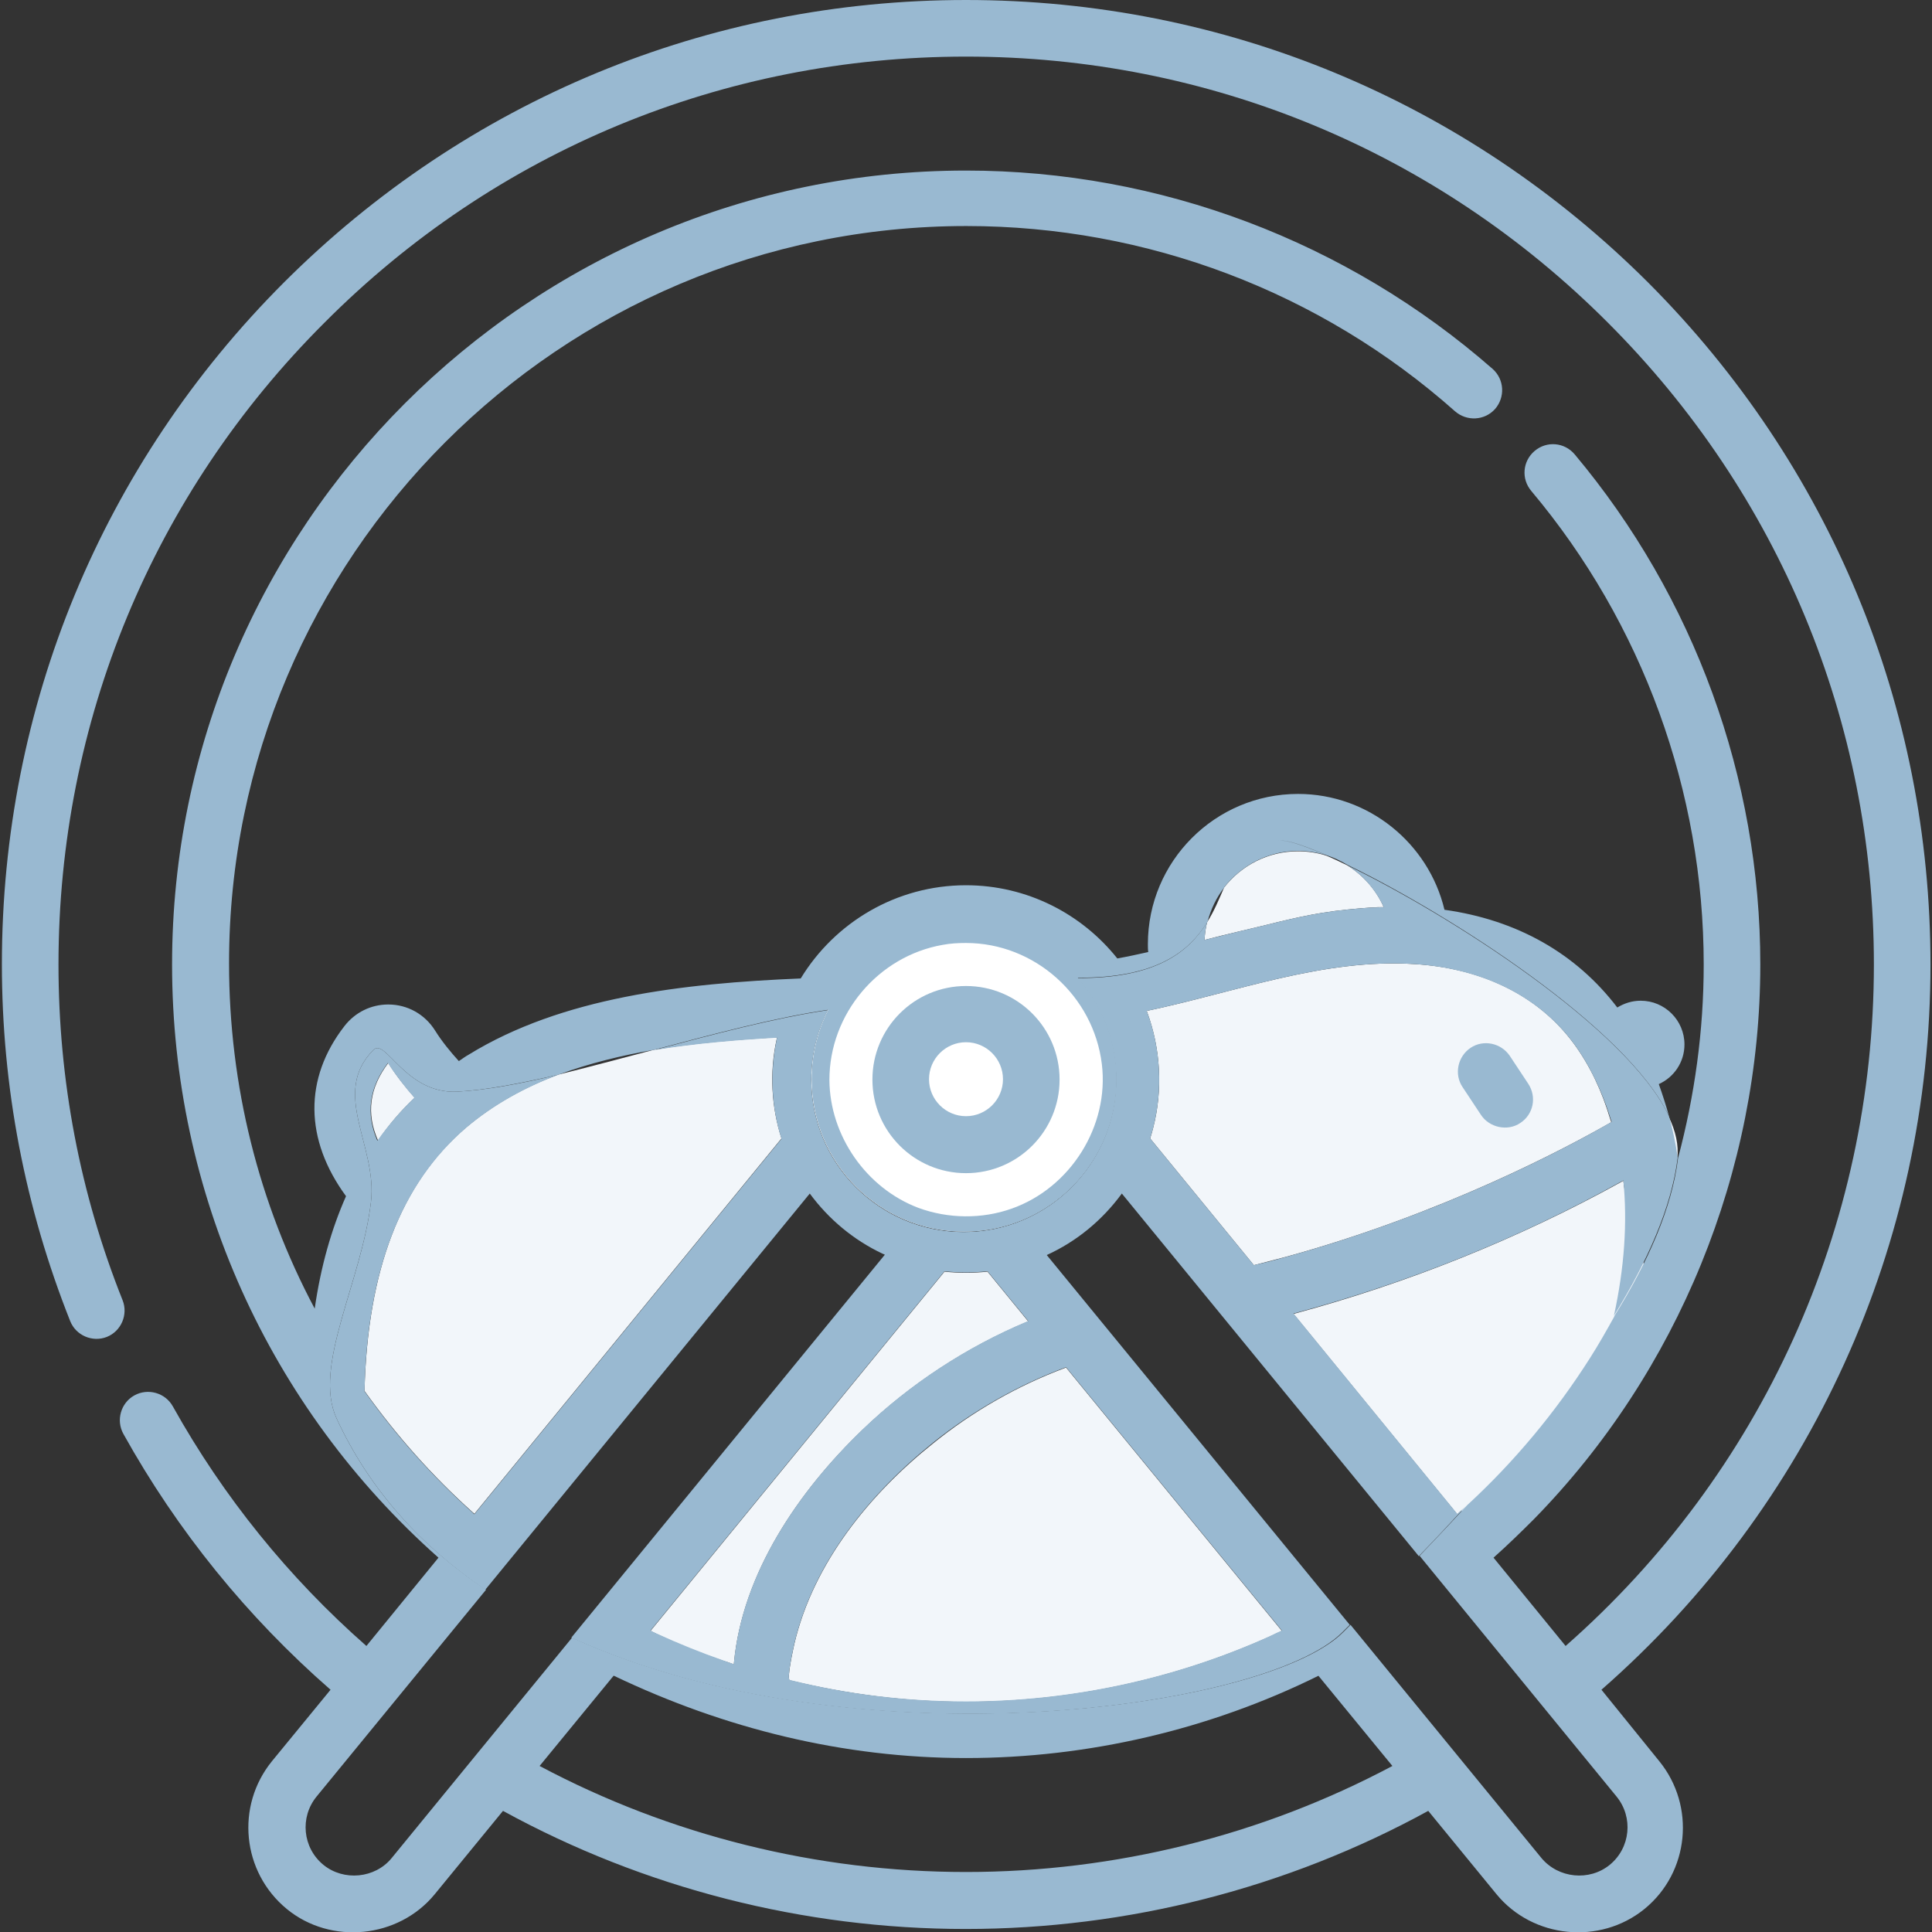
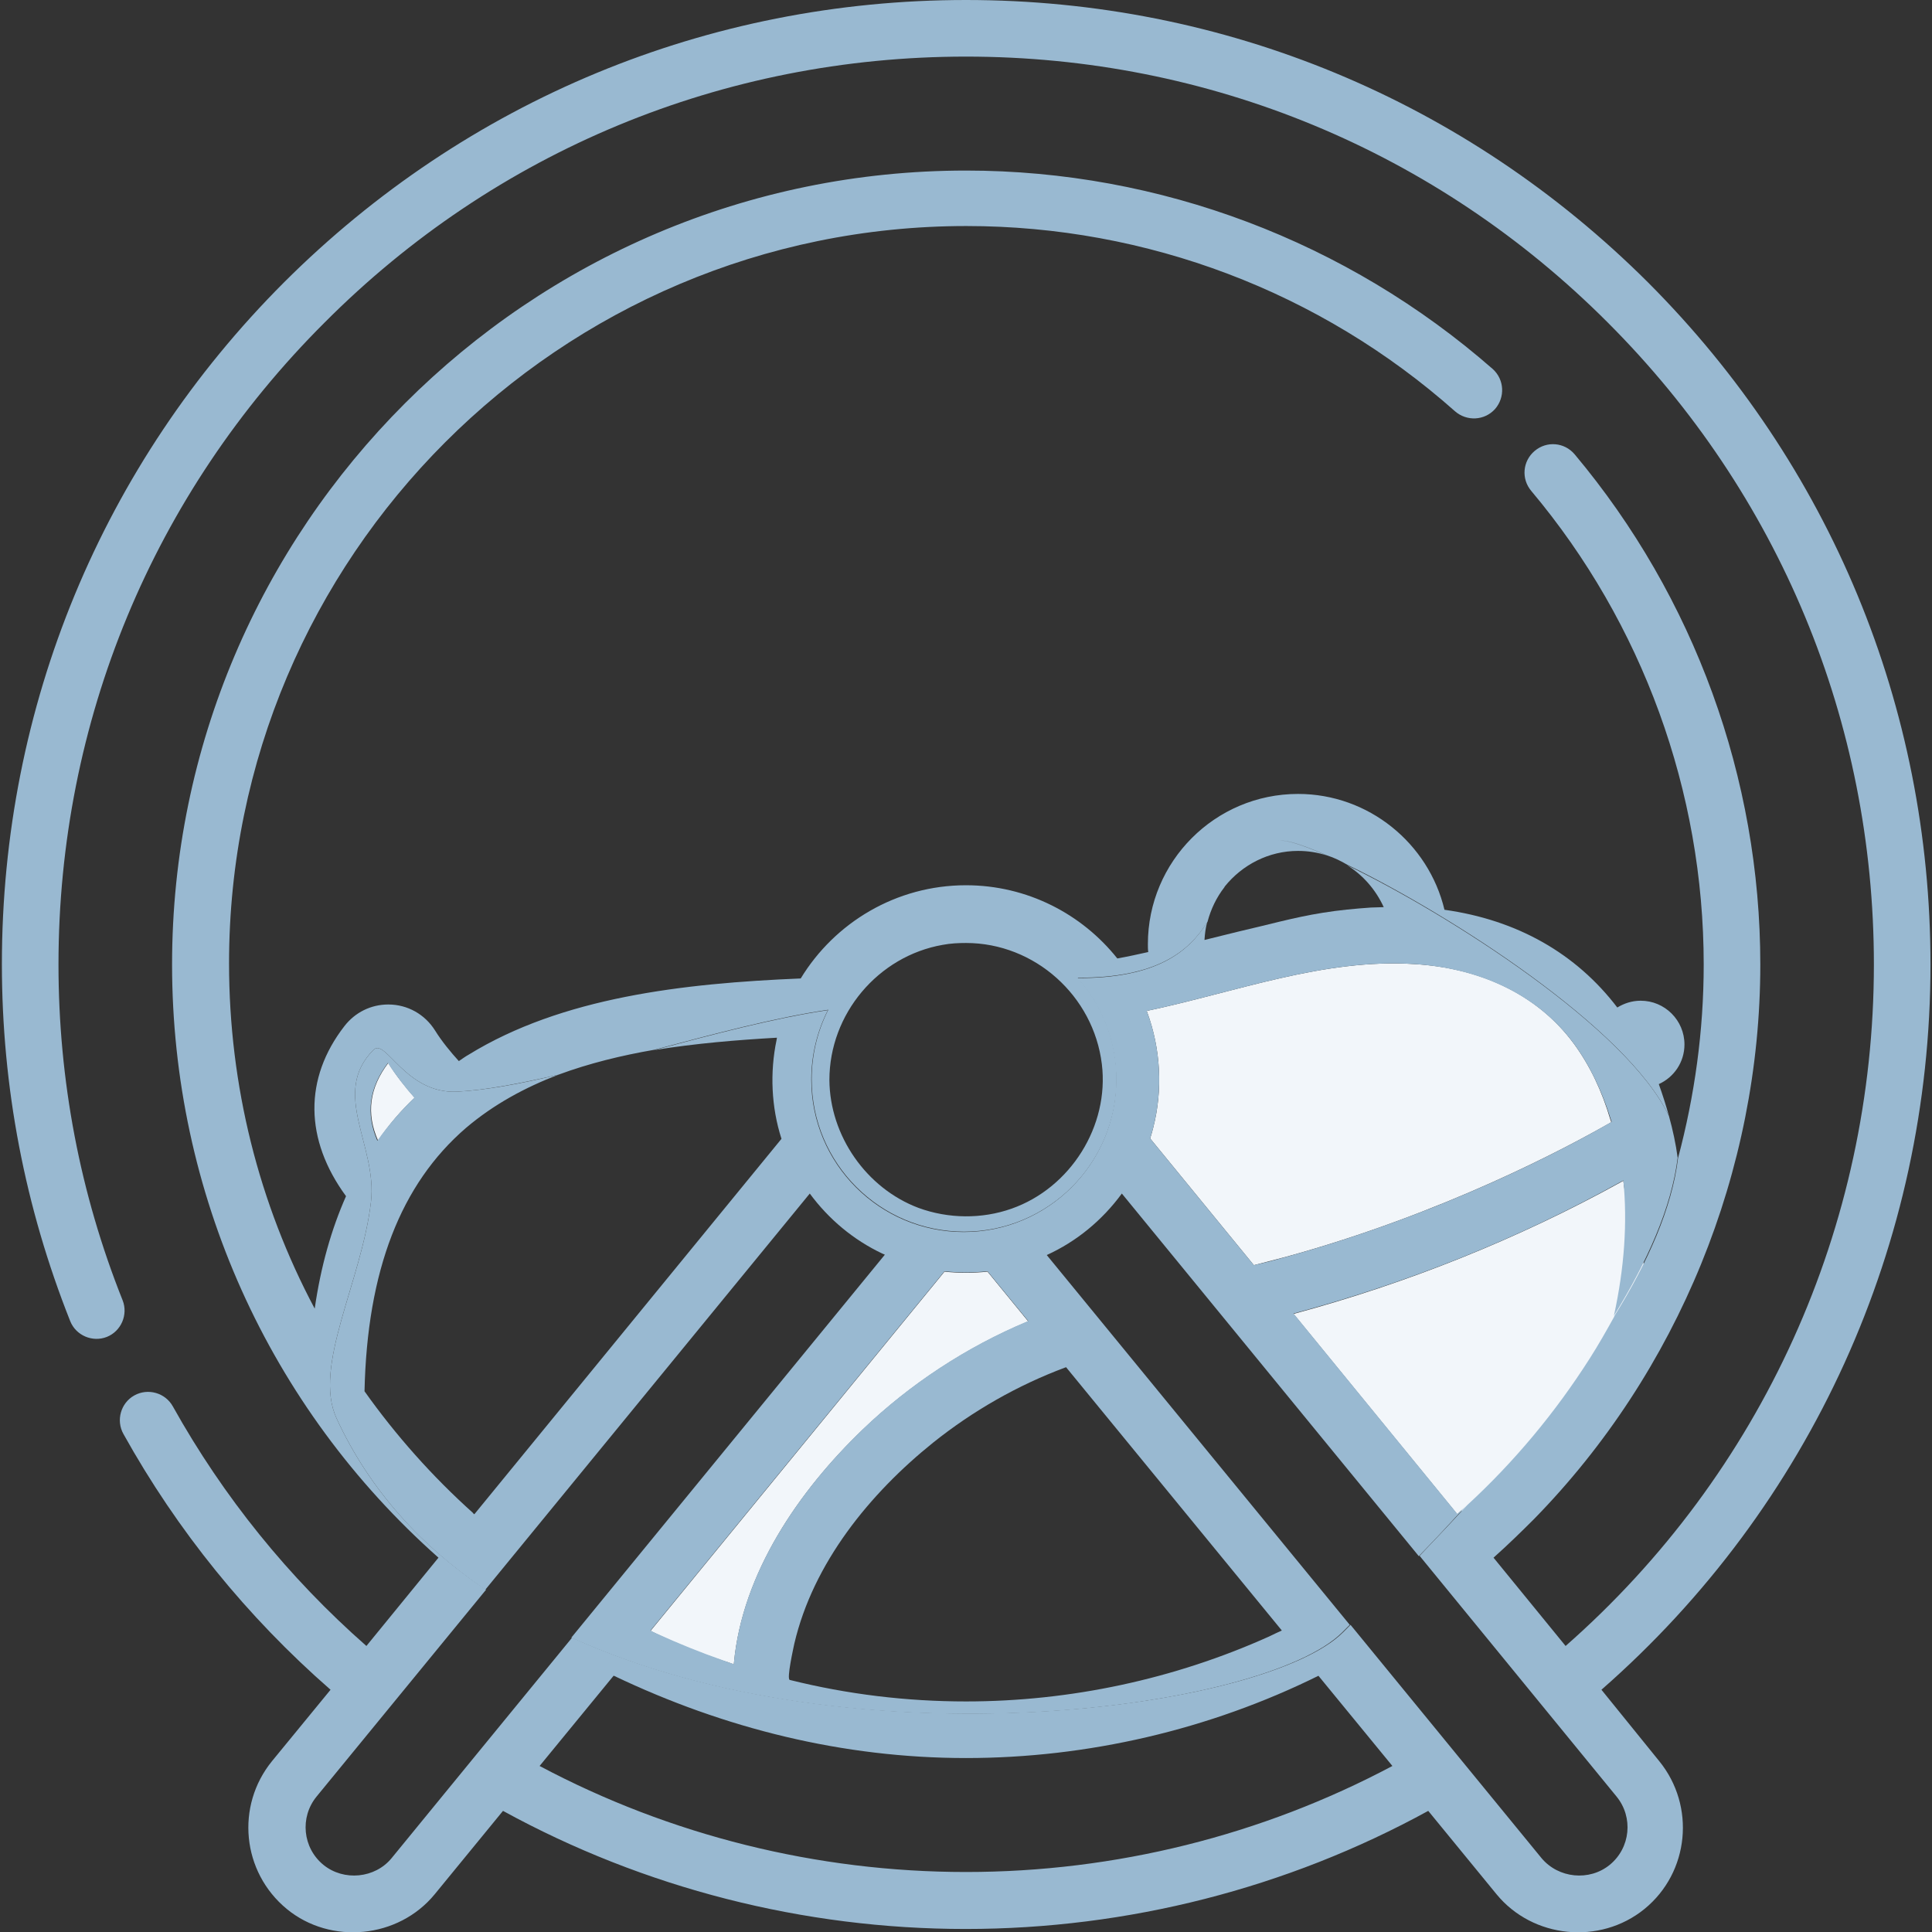
<svg xmlns="http://www.w3.org/2000/svg" version="1.1" id="Capa_1" x="0" y="0" viewBox="0 0 512 512" xml:space="preserve">
  <rect x="0" y="0" width="512" height="512" fill="#333333" stroke="none" />
  <style>.st0{fill:#f2f6fa}.st2{fill:#99b9d1}</style>
  <path class="st0" d="M430.2 312.9l-.5.3c-27.3 15.1-56.8 26.9-86.9 35l43.4 53.1c.4-.3.8-.7 1.1-1 .4-.4.5 10.1 1 9.7 13.5-14.7 36.6-42.8 47.6-60.6 2.8-13-4.6-25.4-5.7-36.5zm-13.1-36.3c-10-13.6-25.6-20.1-42.1-21.1-24.2-1.6-47.7 7.5-71.1 12.4 0 .1.1.2.1.3 3.6 9.8 4.2 20.6 1.6 30.7-.2.9-.5 1.8-.8 2.8l27.5 33.6c.1 0 .2-.1.3-.1l8.1-2.1c41.9-11.5 74.6-29 86.3-35.7l-.3-.9c-2.1-7.1-5.2-13.9-9.6-19.9z" />
-   <path d="M285.5 259.1c-7.4-8.3-18.1-13.5-30.1-13.5-15.7 0-29.3 8.9-36 22-2.8 5.5-4.4 11.8-4.4 18.4 0 22.3 18.1 40.4 40.4 40.4s40.4-18.1 40.4-40.4c0-10.3-3.9-19.8-10.3-26.9z" fill="#fff" />
-   <path class="st2" d="M256 261.3c-13.7 0-24.8 11.1-24.8 24.8s11.1 24.8 24.8 24.8c13.7 0 24.8-11.1 24.8-24.8s-11.1-24.8-24.8-24.8zm0 34.5c-5.4 0-9.8-4.4-9.8-9.8s4.4-9.8 9.8-9.8 9.8 4.4 9.8 9.8-4.4 9.8-9.8 9.8zm149-8.6l-4.9-7.4c-2.3-3.4-7-4.4-10.4-2.1s-4.4 7-2.1 10.4l4.9 7.4c2.2 3.3 7 4.4 10.4 2.1 3.5-2.3 4.4-6.9 2.1-10.4z" />
-   <path d="M148 284.7c8.1-1.9 16.7-4.2 25.4-6.6-8.7 1.5-17.3 3.6-25.4 6.6zm171.9-40.4c1.9-3.1 3.2-6.3 4.5-9.2-2.1 2.7-3.6 5.8-4.5 9.2zm31.7-17.6c1.7.8 3.5 1.6 5.4 2.5-1.7-1-3.5-1.8-5.4-2.5zM83.8 476.1c-4.5 5.5-3.7 13.6 1.8 18.1 5.4 4.4 13.6 3.6 18.1-1.8.1-.1 22-26.8 47.8-58.4-8-3.6-15.7-7.9-22.8-12.7l-44.9 54.8zM421.1 360c2.3-3.6 4.5-7.3 6.5-11.1v-.1c-11 17.8-25.6 35.4-39 50.1 12.5-11.5 23.4-24.6 32.5-38.9zM256 465.9c-32.5 0-64.1-7.8-93.3-21.8h-.1L143 468c34.6 18.4 73.5 28.1 113 28.1s78.4-9.7 113-28.1l-19.6-23.9c-28.9 14.3-61.2 21.8-93.4 21.8zm101.8-35.3l50.6 61.8c4.4 5.4 12.6 6.2 18.1 1.8 5.5-4.5 6.3-12.6 1.8-18.1L376 412.3c-7.5 7.8-13.9 14-18.2 18.3zM243.3 320c7.9 2.9 16.8 3 24.7.2 15.6-5.5 25.9-21.8 23.9-38.3-2.1-18-17.8-32.1-36-32.1-2.1 0-4.2.2-6.2.5-17.1 3-30 18.3-30 35.7.1 14.8 9.8 28.8 23.6 34z" fill="none" />
-   <path class="st0" d="M96.6 368.6c8.4 11.8 18 22.6 28.7 32.2.1.1.3.2.4.4l81.4-99.5c-2.7-8.4-3.2-17.5-1.3-26.2 0-.2.1-.4.1-.6-10.5.6-21.7 1.5-32.6 3.3-8.7 2.3-17.3 4.6-25.4 6.6-8.9 3.3-17.2 7.9-24.5 14.1-17.2 14.7-26 37.7-26.8 69.7zm231.5-121.7c7.5-1.7 14.8-3.8 22.4-5 4.3-.7 8.6-1.1 12.9-1.4h.1c1.1-.1 2.1-.1 3.2-.1-2-4.6-5.5-8.5-9.7-11.1-1.9-.9-3.7-1.8-5.4-2.5-2.4-.8-5-1.2-7.6-1.2-7.9 0-15 3.7-19.6 9.6-1.3 3-2.6 6.2-4.5 9.2-.4 1.5-.6 3.1-.7 4.7 3-.8 6-1.5 8.9-2.2zm114.1 49c1 3.6 1.7 7.3 2.3 11 .4-3.4-.4-7.1-2.3-11zM210.5 435.7c-.2 1-2.1 9.3-1.2 9.6 15.2 3.7 30.9 5.7 46.7 5.7 27.6 0 55.1-5.9 80.3-17.2.6-.3 2.9-1.3 3.4-1.6l-57.2-69.8c-.1 0-.1 0-.2.1-12.6 4.7-24.5 11.5-35 20-16.8 13.4-31.8 31.8-36.8 53.2z" />
+   <path d="M148 284.7c8.1-1.9 16.7-4.2 25.4-6.6-8.7 1.5-17.3 3.6-25.4 6.6zm171.9-40.4c1.9-3.1 3.2-6.3 4.5-9.2-2.1 2.7-3.6 5.8-4.5 9.2zm31.7-17.6c1.7.8 3.5 1.6 5.4 2.5-1.7-1-3.5-1.8-5.4-2.5zM83.8 476.1c-4.5 5.5-3.7 13.6 1.8 18.1 5.4 4.4 13.6 3.6 18.1-1.8.1-.1 22-26.8 47.8-58.4-8-3.6-15.7-7.9-22.8-12.7l-44.9 54.8zM421.1 360c2.3-3.6 4.5-7.3 6.5-11.1v-.1c-11 17.8-25.6 35.4-39 50.1 12.5-11.5 23.4-24.6 32.5-38.9zM256 465.9c-32.5 0-64.1-7.8-93.3-21.8h-.1L143 468c34.6 18.4 73.5 28.1 113 28.1s78.4-9.7 113-28.1l-19.6-23.9c-28.9 14.3-61.2 21.8-93.4 21.8m101.8-35.3l50.6 61.8c4.4 5.4 12.6 6.2 18.1 1.8 5.5-4.5 6.3-12.6 1.8-18.1L376 412.3c-7.5 7.8-13.9 14-18.2 18.3zM243.3 320c7.9 2.9 16.8 3 24.7.2 15.6-5.5 25.9-21.8 23.9-38.3-2.1-18-17.8-32.1-36-32.1-2.1 0-4.2.2-6.2.5-17.1 3-30 18.3-30 35.7.1 14.8 9.8 28.8 23.6 34z" fill="none" />
  <path class="st0" d="M228.6 378.9c12.6-12.1 27.6-21.9 43.6-28.6.1 0 .2-.1.3-.1L261.7 337c-3.8.4-7.6.4-11.4 0l-77.9 95.2c.5.3 1.1.5 1.6.8 5.7 2.7 11.6 5.1 17.6 7.1 1 .3 1.9.6 2.9 1v-.3c2.2-23.9 17.3-45.8 34.1-61.9zm-118.7-88c-2.3-2.6-4.9-5.8-7-9.2-5 6.6-5.9 13.4-2.7 20.6 2.8-4.2 6.1-8 9.7-11.4z" />
  <path class="st2" d="M357 229.3c4.2 2.6 7.6 6.5 9.7 11.1-1 0-2.1.1-3.2.1h-.1c-4.3.3-8.6.7-12.9 1.4-7.6 1.2-14.9 3.3-22.4 5-3 .7-5.9 1.5-8.9 2.2.1-1.6.3-3.2.7-4.7-4.9 7.9-13.5 14.9-34.4 14.8 6.4 7.1 10.3 16.6 10.3 26.9 0 22.3-18.1 40.4-40.4 40.4S215 308.4 215 286.1c0-6.6 1.6-12.9 4.4-18.4-14.2 2.1-30.3 6.4-46.1 10.6 11-1.8 22.1-2.7 32.6-3.3 0 .2-.1.4-.1.6-1.8 8.6-1.4 17.8 1.3 26.2l-81.4 99.5c-.1-.1-.3-.2-.4-.4-10.7-9.6-20.4-20.5-28.7-32.2.7-32 9.6-54.9 26.9-69.8 7.3-6.2 15.6-10.7 24.5-14.1-10 2.4-19.2 4.1-26.8 4.5-13.7.7-19-14.3-22.2-11.1-11.5 11.5 1.1 25.5-.7 40.4-2.5 21.2-15.5 43.5-9.1 57.3 8.8 19.1 22.6 34 39.4 45.4l86-105c5 6.8 11.6 12.3 19.2 15.9.2.1.5.2.7.3 0 0-45.7 55.8-83.1 101.5 75 34.1 183.9 19 204.3-1.4l2-2-80.3-98c7.9-3.6 14.7-9.2 19.9-16.3l78.7 96.1c4-4.1 8.2-8.6 12.6-13.4-.4.4-.8.8-1.3 1.2-.4.3-.8.7-1.1 1l-43.4-53.1c30.2-8.1 59.6-19.8 86.9-35 0 0 .5-.2.5-.3 1.1 11.1.3 23.1-2.5 35.9 8.8-14.3 15.3-28.7 16.9-41.9-.5-3.7-1.3-7.4-2.3-11-11.1-23.4-58.4-53.5-85.3-66.5zm-254.2 52.4c2.1 3.3 4.7 6.6 7 9.2-3.6 3.5-6.9 7.3-9.8 11.4-3.1-7.2-2.2-14 2.8-20.6zM194.5 441c-1-.3-1.9-.6-2.9-1-6-2.1-11.9-4.5-17.6-7.1-.5-.2-1.1-.5-1.6-.8l77.9-95.2c3.8.4 7.6.4 11.4 0l10.8 13.2c-.1 0-.2.1-.3.1-16 6.7-31 16.5-43.6 28.6-16.8 16.2-31.9 38-34.1 61.8v.4zm87.8-78.6c.1 0 .1 0 .2-.1l57.2 69.8c-.5.2-2.8 1.3-3.4 1.6-25.1 11.3-52.7 17.2-80.3 17.2-15.8 0-31.5-1.9-46.7-5.7-.9-.2 1-8.6 1.2-9.6 5-21.4 20-39.8 36.8-53.3 10.5-8.4 22.4-15.2 35-19.9zm58.5-29.3c-2.8.8-5.5 1.5-8.2 2.1-.1 0-.2.1-.3.1l-27.5-33.6c.3-.9.5-1.8.8-2.8 2.6-10.1 2-21-1.6-30.7 0-.1-.1-.2-.1-.3 23.4-4.9 46.9-14 71.1-12.4 16.5 1.1 32.1 7.6 42.1 21.1 4.4 6 7.5 12.8 9.7 19.8l.3.9c-11.7 6.8-44.3 24.2-86.3 35.8z" />
  <path class="st2" d="M424.4 447.8c55.5-48.6 87.2-118.2 87.2-192.2 0-68.3-26.6-132.4-74.8-180.7C388.4 26.6 324.3 0 256 0S123.6 26.6 75.3 74.8C27 123.1.5 187.3.5 255.5c0 32.6 6.1 64.4 18.1 94.6 1.5 3.8 5.9 5.7 9.7 4.2s5.7-5.9 4.2-9.7c-11.3-28.3-17-58.3-17-89 0-64.3 25-124.7 70.5-170.1C131.3 40 191.7 15 256 15s124.7 25 170.1 70.5c45.4 45.4 70.5 105.8 70.5 170.1 0 69.5-29.7 134.9-81.7 180.6l-19.1-23.4c3.7-3.3 7.2-6.7 10.7-10.2 38.2-39 60-92.4 60-147 0-49.4-17.5-97.4-49.2-135.2-2.7-3.2-7.4-3.6-10.6-.9s-3.6 7.4-.9 10.6c29.5 35.1 45.7 79.7 45.7 125.5 0 17.6-2.4 34.8-6.8 51.3-1.6 13.2-8 27.6-16.9 41.9v.1c-2.1 3.8-4.2 7.5-6.5 11.1-9.1 14.3-20 27.4-32.5 38.9-4.4 4.8-8.7 9.3-12.6 13.4l52.2 63.8c4.5 5.5 3.7 13.6-1.8 18.1-5.4 4.4-13.6 3.6-18.1-1.8l-50.6-61.8-2 2c-20.3 20.3-129.3 35.4-204.3 1.4-25.9 31.6-47.7 58.3-47.8 58.4-4.4 5.4-12.7 6.2-18.1 1.8-5.5-4.5-6.3-12.6-1.8-18.1l44.9-54.8c-17-11.4-30.8-26.3-39.6-45.4-6.4-13.8 6.6-36.2 9.1-57.3 1.8-14.9-10.8-28.9.7-40.4 3.2-3.2 8.5 11.8 22.2 11.1 7.6-.4 16.8-2.2 26.8-4.5 8.1-3 16.7-5.1 25.4-6.6 15.8-4.2 31.9-8.5 46.1-10.6-2.8 5.5-4.4 11.8-4.4 18.4 0 22.3 18.1 40.4 40.4 40.4s40.4-18.1 40.4-40.4c0-10.3-3.9-19.8-10.3-26.9 20.9.1 29.5-6.9 34.4-14.8.9-3.4 2.4-6.5 4.5-9.2 0-.1.1-.2.1-.2 4.6-5.7 11.6-9.4 19.4-9.4 2.6 0 5.2.4 7.6 1.2-5.3-2.3-9.3-3.7-11.5-3.9-.6-.1-1.2-.1-1.7-.1.6 0 1.2 0 1.8.1 2.2.2 6.2 1.6 11.5 3.9 1.9.6 3.7 1.5 5.4 2.5 26.8 13 74.1 43.1 85.2 66.6-.8-2.9-1.7-5.7-2.7-8.5 4-1.8 6.8-5.8 6.8-10.5 0-6.4-5.2-11.6-11.6-11.6-2.3 0-4.4.7-6.2 1.8-10.9-14.3-26.5-23.2-45.8-25.9-4.2-17.6-20.1-30.7-38.8-30.7-22 0-39.8 17.9-39.8 39.8 0 .7 0 1.4.1 2.1-2.7.6-5.4 1.2-8.2 1.7-9.4-11.8-23.9-19.4-40.1-19.4-18.5 0-34.8 9.9-43.8 24.7-31.3 1.3-63.3 5-88 20.2-.9.5-1.7 1.1-2.6 1.7-2.1-2.3-4.5-5.2-6.3-8.1-2.7-4.3-7.3-6.9-12.4-6.9-4.6 0-8.8 2.1-11.6 5.7-10.8 13.9-10.6 30.1.4 45.1-3.9 8.8-6.7 18.7-8.3 29.8-14.8-27.8-22.7-59.1-22.7-91.5 0-107.7 87.6-195.4 195.4-195.4 47.8 0 93.8 17.4 129.5 49.1 3.1 2.7 7.8 2.5 10.6-.6 2.7-3.1 2.5-7.8-.6-10.6C357 64 307.4 45.2 256 45.2c-116 0-210.4 94.4-210.4 210.4 0 60.4 25.6 117.3 70.6 157.2l-19.1 23.4c-20.6-18.1-37.9-39.5-51.3-63.5-2-3.6-6.6-4.9-10.2-2.9-3.6 2-4.9 6.6-2.9 10.2 14.3 25.7 32.8 48.5 54.9 67.8l-15.5 18.9c-9.7 11.9-8 29.4 3.9 39.2 11.7 9.6 29.6 7.8 39.2-3.9l18.1-22.1c37.4 20.5 79.7 31.3 122.6 31.3s85.2-10.8 122.6-31.3l18.1 22.1c9.6 11.7 27.4 13.5 39.2 3.9 11.9-9.7 13.6-27.3 3.9-39.2l-15.3-18.9zM249.8 250.4c2.1-.4 4.2-.5 6.2-.5 18.2 0 33.8 14 36 32.1 2 16.4-8.3 32.8-23.9 38.3-7.9 2.8-16.8 2.7-24.7-.2-13.8-5.2-23.5-19.1-23.6-33.9 0-17.5 12.9-32.8 30-35.8zm6.2 245.7c-39.5 0-78.4-9.7-113-28.1l19.6-23.9h.1c29.3 14 60.8 21.8 93.3 21.8 32.2 0 64.5-7.5 93.4-21.8L369 468c-34.6 18.4-73.5 28.1-113 28.1z" />
</svg>